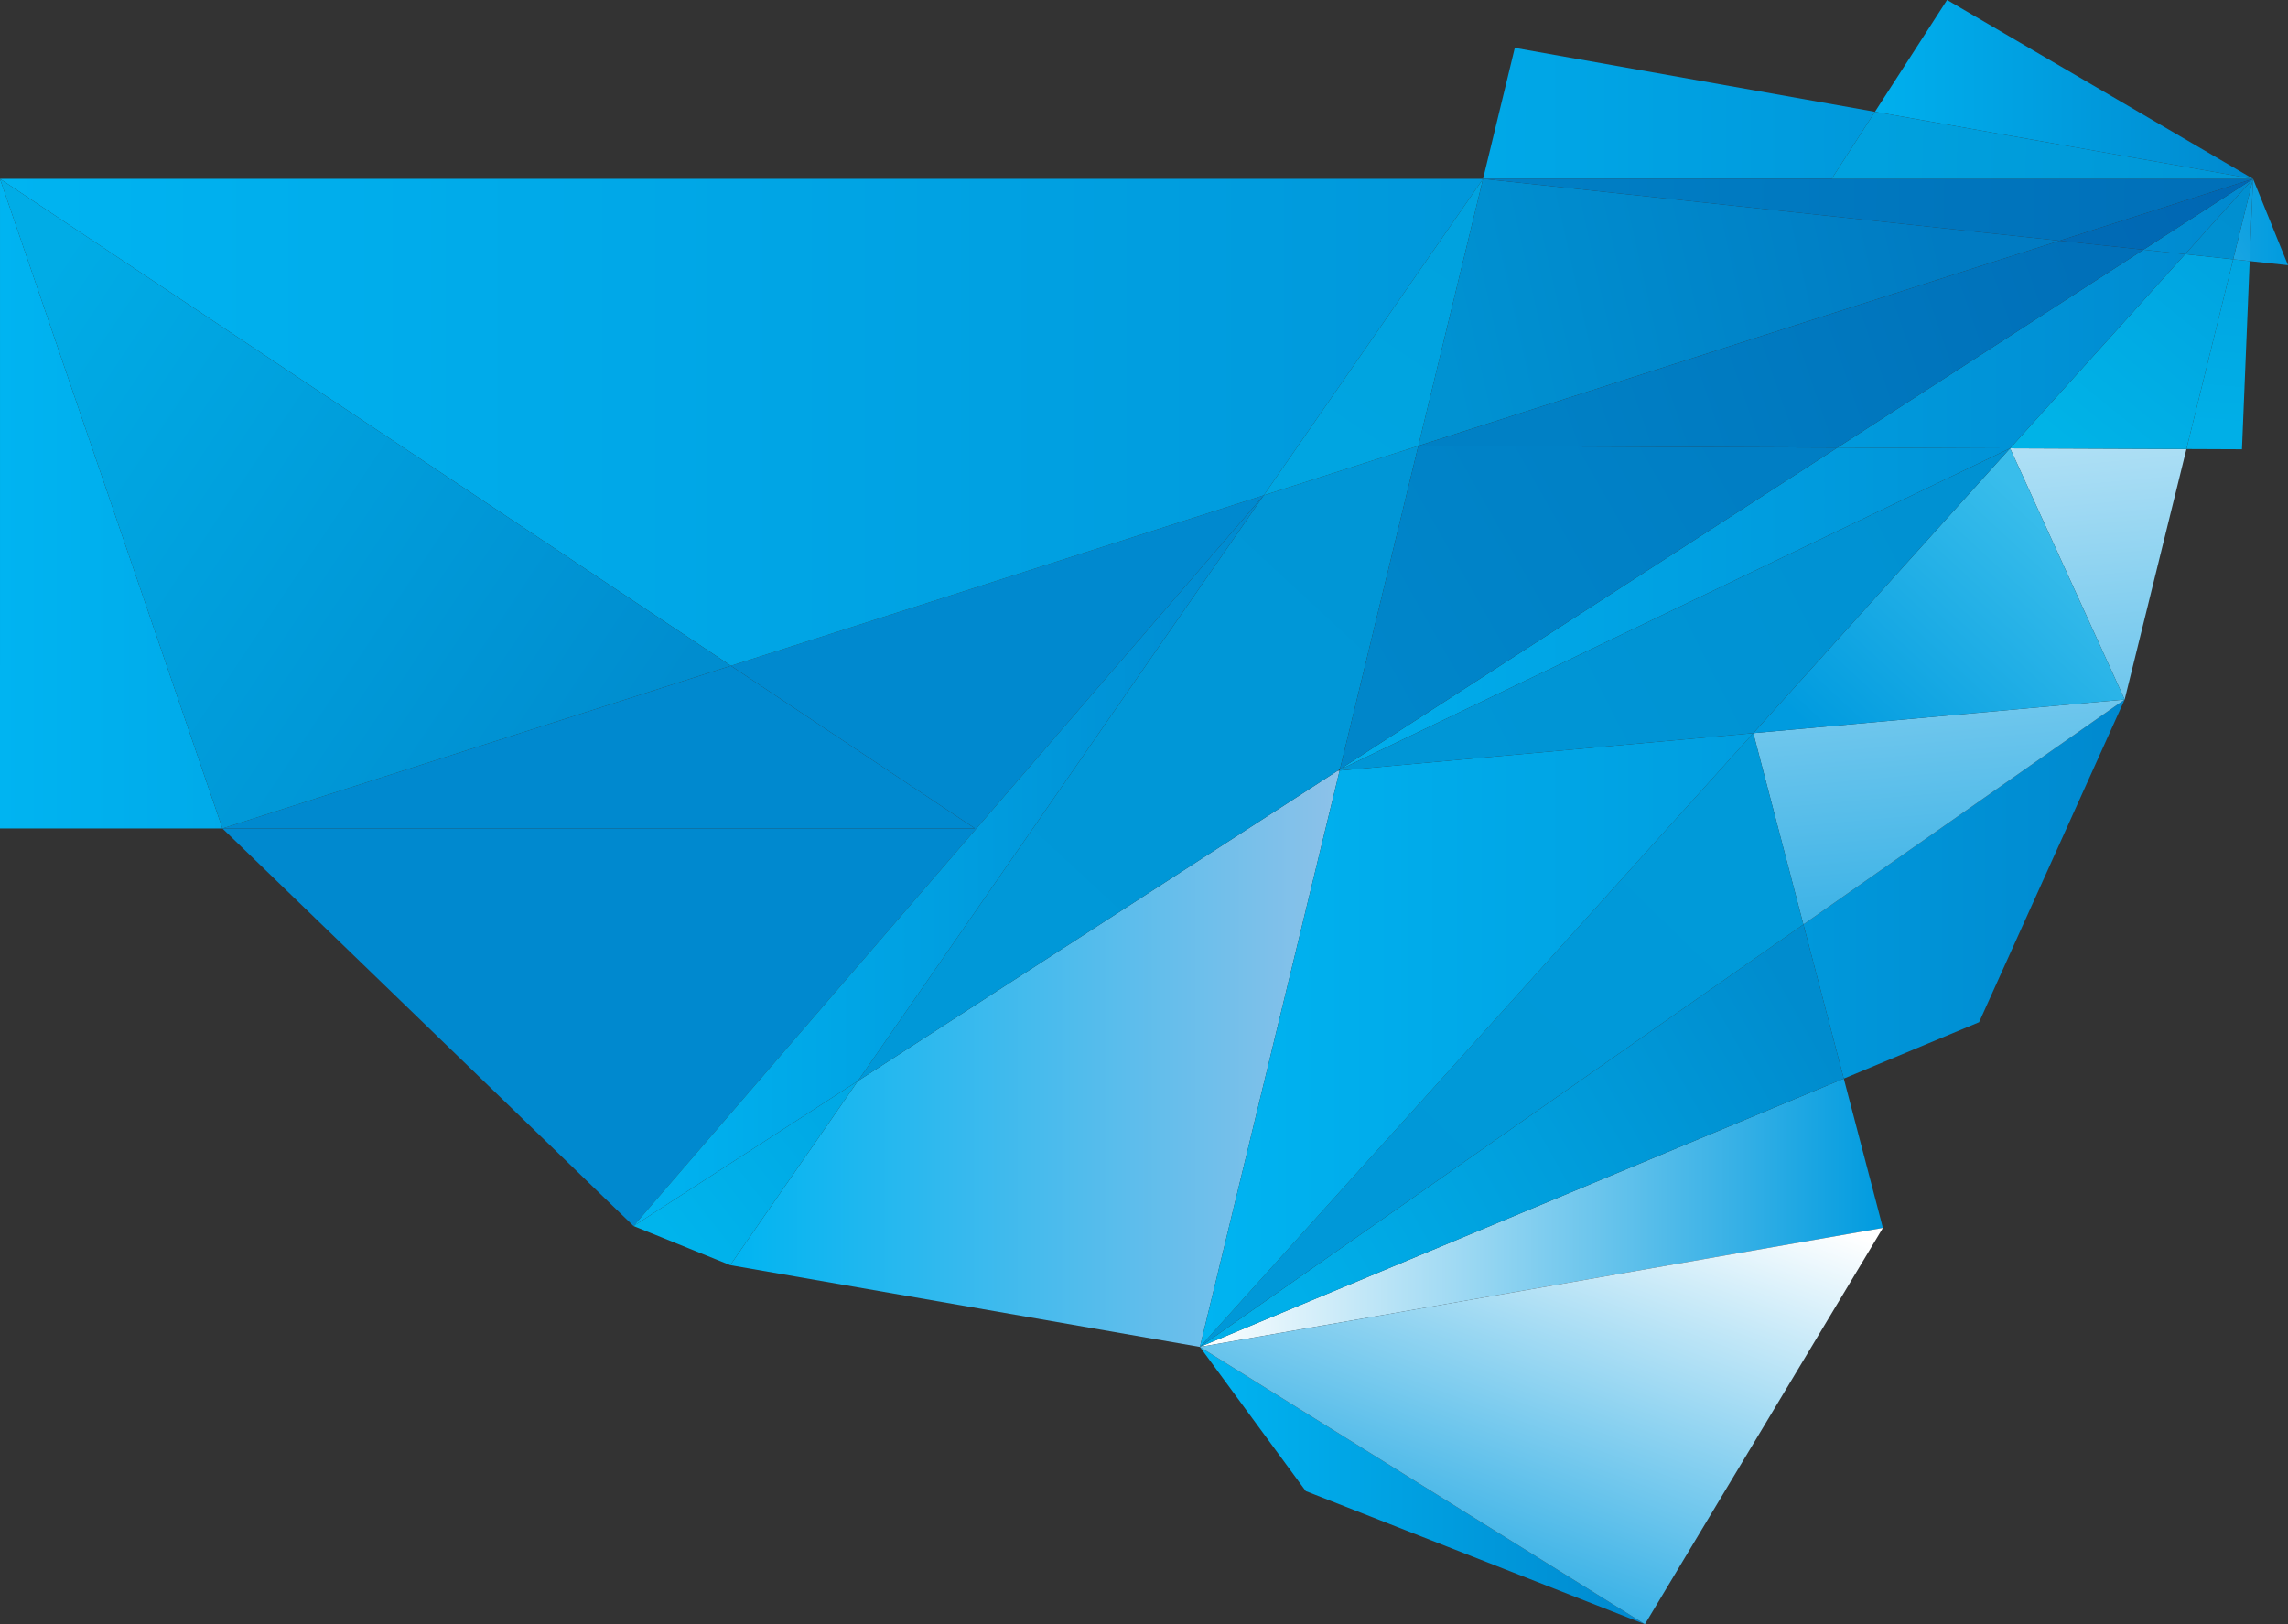
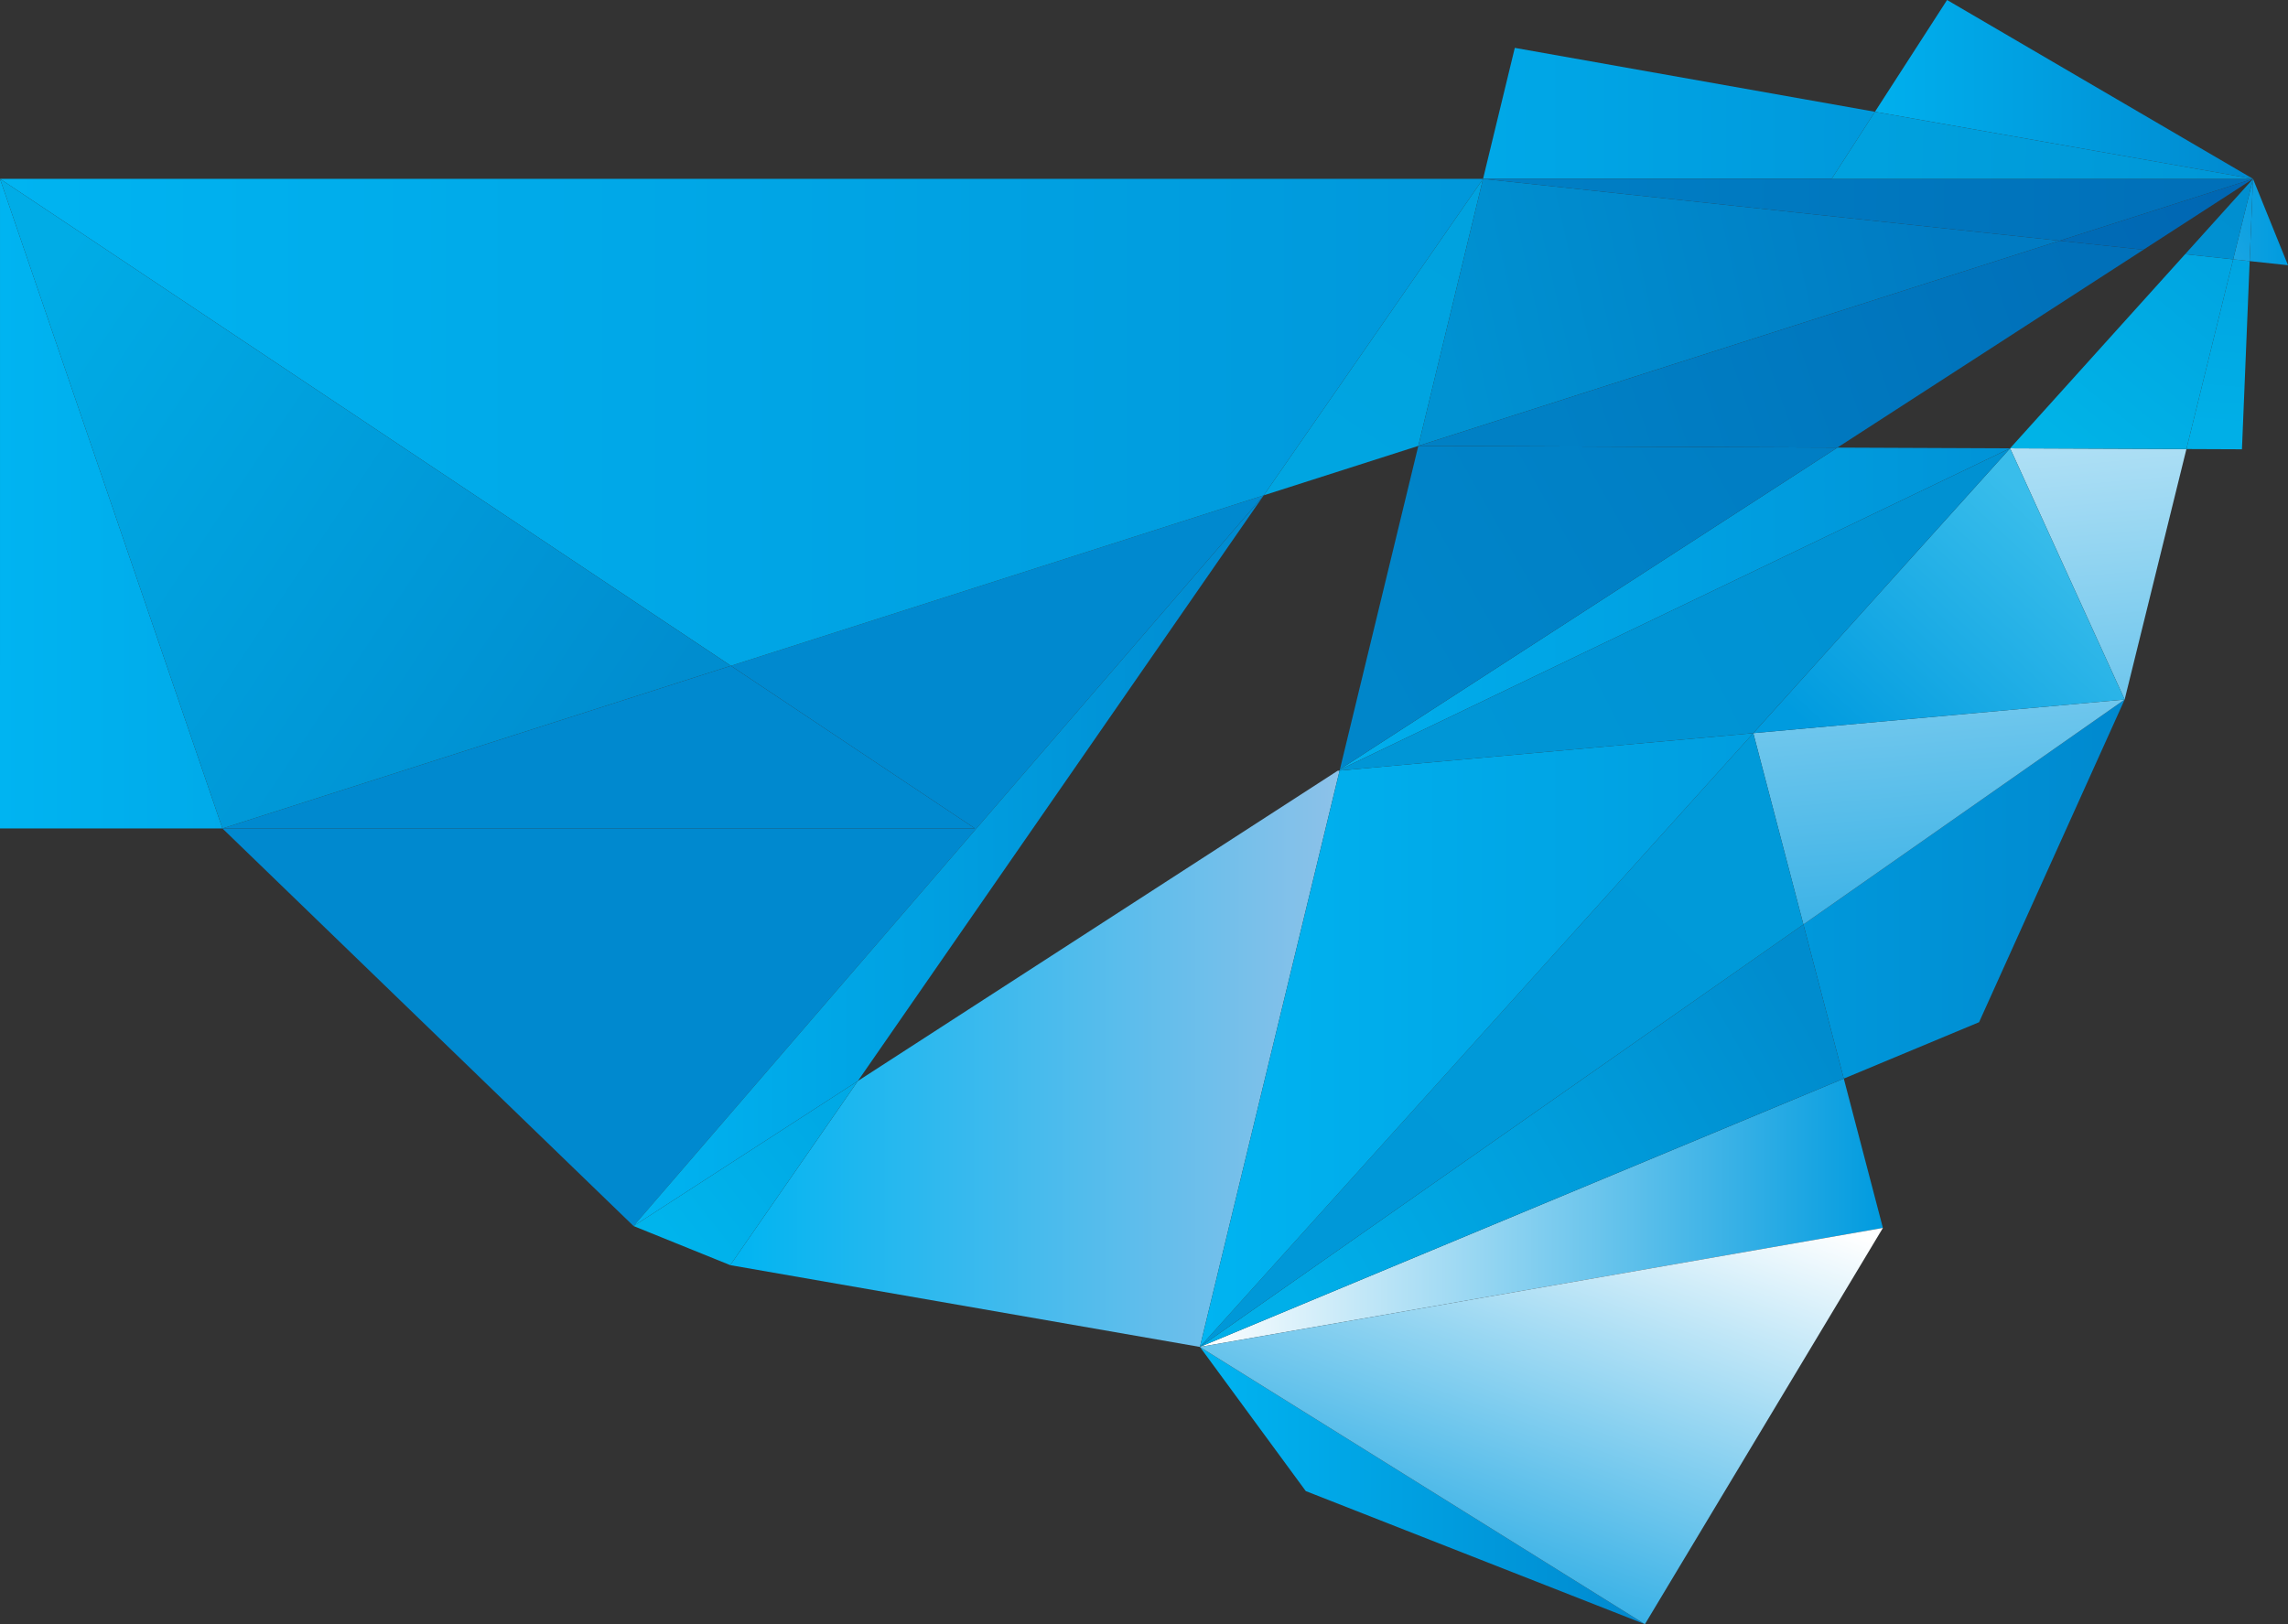
<svg xmlns="http://www.w3.org/2000/svg" xmlns:xlink="http://www.w3.org/1999/xlink" id="Layer_2" viewBox="0 0 166.883 118.501">
  <rect x="0" y="0" width="166.883" height="118.501" fill="#333333" stroke="none" />
  <defs>
    <linearGradient id="linear-gradient" x1="0" y1="36.747" x2="71.114" y2="36.747" gradientUnits="userSpaceOnUse">
      <stop offset="0" stop-color="#00b4f1" />
      <stop offset="1" stop-color="#0089cf" />
    </linearGradient>
    <linearGradient id="linear-gradient-2" x1="87.52" y1="108.387" x2="119.977" y2="108.387" xlink:href="#linear-gradient" />
    <linearGradient id="linear-gradient-3" x1=".001" y1="30.813" x2="164.334" y2="30.813" xlink:href="#linear-gradient" />
    <linearGradient id="linear-gradient-4" x1="0" y1="13.05" x2="6.901" y2="13.05" xlink:href="#linear-gradient" />
    <linearGradient id="linear-gradient-5" x1="-2.905" y1="29.321" x2="42.714" y2="59.824" gradientUnits="userSpaceOnUse">
      <stop offset="0" stop-color="#00ace6" />
      <stop offset="1" stop-color="#008dcf" />
    </linearGradient>
    <linearGradient id="linear-gradient-6" x1="53.263" y1="77.247" x2="108.171" y2="77.247" gradientUnits="userSpaceOnUse">
      <stop offset="0" stop-color="#00b4f1" />
      <stop offset="1" stop-color="#aec5e7" />
    </linearGradient>
    <linearGradient id="linear-gradient-7" x1="69.941" y1="73.174" x2="105.21" y2="35.045" gradientUnits="userSpaceOnUse">
      <stop offset="0" stop-color="#0098d8" />
      <stop offset=".998" stop-color="#0096d6" />
    </linearGradient>
    <linearGradient id="linear-gradient-8" x1="97.916" y1="34.18" x2="108.401" y2="18.52" gradientUnits="userSpaceOnUse">
      <stop offset="0" stop-color="#00a5e1" />
      <stop offset="1" stop-color="#00a2df" />
    </linearGradient>
    <linearGradient id="linear-gradient-9" x1="87.52" y1="64.866" x2="154.969" y2="64.866" xlink:href="#linear-gradient" />
    <linearGradient id="linear-gradient-10" x1="49.41" y1="91.133" x2="60.576" y2="82.418" gradientUnits="userSpaceOnUse">
      <stop offset="0" stop-color="#00b4ec" />
      <stop offset="1" stop-color="#00a9e5" />
    </linearGradient>
    <linearGradient id="linear-gradient-11" x1="46.209" y1="62.796" x2="92.174" y2="62.796" xlink:href="#linear-gradient" />
    <linearGradient id="linear-gradient-12" x1="108.171" y1="16.2" x2="166.883" y2="16.2" gradientUnits="userSpaceOnUse">
      <stop offset="0" stop-color="#fff" />
      <stop offset="1" stop-color="#009bdf" />
    </linearGradient>
    <linearGradient id="linear-gradient-13" x1="106.446" y1="13.049" x2="109.896" y2="13.049" xlink:href="#linear-gradient" />
    <linearGradient id="linear-gradient-14" x1="108.171" y1="13.049" x2="111.621" y2="13.049" xlink:href="#linear-gradient-12" />
    <linearGradient id="linear-gradient-15" x1="161.642" y1="31.17" x2="162.731" y2="18.915" gradientUnits="userSpaceOnUse">
      <stop offset="0" stop-color="#00afe7" />
      <stop offset="1" stop-color="#00a5e1" />
    </linearGradient>
    <linearGradient id="linear-gradient-16" x1="120.447" y1="38.171" x2="166.594" y2="14.844" xlink:href="#linear-gradient-12" />
    <linearGradient id="linear-gradient-17" x1="150.889" y1="9.021" x2="157.595" y2="82.792" xlink:href="#linear-gradient-12" />
    <linearGradient id="linear-gradient-18" x1="115.569" y1="12.231" x2="122.276" y2="86.003" xlink:href="#linear-gradient-12" />
    <linearGradient id="linear-gradient-19" x1="152.233" y1="33.736" x2="162.718" y2="20.799" gradientUnits="userSpaceOnUse">
      <stop offset="0" stop-color="#00b3e7" />
      <stop offset="1" stop-color="#00a5e1" />
    </linearGradient>
    <linearGradient id="linear-gradient-20" x1="160.711" y1="19.282" x2="164.796" y2="13.971" gradientUnits="userSpaceOnUse">
      <stop offset="0" stop-color="#0090d1" />
      <stop offset="1" stop-color="#008fd0" />
    </linearGradient>
    <linearGradient id="linear-gradient-21" x1="152.162" y1="40.395" x2="136.502" y2="57.28" gradientUnits="userSpaceOnUse">
      <stop offset="0" stop-color="#39bdeb" />
      <stop offset="1" stop-color="#009bdf" />
    </linearGradient>
    <linearGradient id="linear-gradient-22" x1="87.52" y1="88.483" x2="137.336" y2="88.483" xlink:href="#linear-gradient-12" />
    <linearGradient id="linear-gradient-23" x1="94.764" y1="94.804" x2="131.667" y2="73.834" gradientUnits="userSpaceOnUse">
      <stop offset="0" stop-color="#00afe9" />
      <stop offset="1" stop-color="#008cce" />
    </linearGradient>
    <linearGradient id="linear-gradient-24" x1="99.188" y1="91.8" x2="129.964" y2="60.208" gradientUnits="userSpaceOnUse">
      <stop offset="0" stop-color="#0098d8" />
      <stop offset="1" stop-color="#009ad9" />
    </linearGradient>
    <linearGradient id="linear-gradient-25" x1="116.506" y1="83.055" x2="102.021" y2="121.683" xlink:href="#linear-gradient-12" />
    <linearGradient id="linear-gradient-26" x1="87.52" y1="44.408" x2="164.333" y2="44.408" xlink:href="#linear-gradient" />
    <linearGradient id="linear-gradient-27" x1="87.52" y1="8.271" x2="164.333" y2="8.271" xlink:href="#linear-gradient" />
    <linearGradient id="linear-gradient-28" x1="87.52" y1="75.881" x2="164.333" y2="75.881" xlink:href="#linear-gradient" />
    <linearGradient id="linear-gradient-29" x1="97.694" y1="45.97" x2="125.337" y2="30.31" gradientUnits="userSpaceOnUse">
      <stop offset="0" stop-color="#0086ca" />
      <stop offset=".993" stop-color="#007ec4" />
    </linearGradient>
    <linearGradient id="linear-gradient-30" x1="104.663" y1="23.047" x2="141.158" y2="14.877" gradientUnits="userSpaceOnUse">
      <stop offset="0" stop-color="#0092d2" />
      <stop offset="1" stop-color="#007bc2" />
    </linearGradient>
    <linearGradient id="linear-gradient-31" x1="113.857" y1="14.92" x2="159.884" y2="15.329" gradientUnits="userSpaceOnUse">
      <stop offset="0" stop-color="#007ec4" />
      <stop offset="1" stop-color="#0070b9" />
    </linearGradient>
    <linearGradient id="linear-gradient-32" x1="87.52" y1="25.465" x2="164.333" y2="25.465" xlink:href="#linear-gradient" />
    <linearGradient id="linear-gradient-33" x1="114.372" y1="34.095" x2="152.365" y2="21.022" gradientUnits="userSpaceOnUse">
      <stop offset="0" stop-color="#0080c5" />
      <stop offset="1" stop-color="#0070b9" />
    </linearGradient>
    <linearGradient id="linear-gradient-34" x1="87.52" y1="15.797" x2="164.333" y2="15.797" xlink:href="#linear-gradient" />
    <linearGradient id="linear-gradient-35" x1="153.592" y1="17.76" x2="162.58" y2="13.947" gradientUnits="userSpaceOnUse">
      <stop offset=".001" stop-color="#006ab5" />
      <stop offset="1" stop-color="#0067b3" />
    </linearGradient>
    <linearGradient id="linear-gradient-36" x1="106.99" y1="57.743" x2="142.259" y2="40.04" gradientUnits="userSpaceOnUse">
      <stop offset=".009" stop-color="#0096d6" />
      <stop offset="1" stop-color="#0091d2" />
    </linearGradient>
    <linearGradient id="linear-gradient-37" x1="133.599" y1="6.524" x2="164.333" y2="6.524" xlink:href="#linear-gradient" />
    <linearGradient id="linear-gradient-38" x1="136.494" y1="10.645" x2="161.55" y2="11.461" gradientUnits="userSpaceOnUse">
      <stop offset="0" stop-color="#00a1de" />
      <stop offset="1" stop-color="#0097d7" />
    </linearGradient>
  </defs>
  <g id="Components">
    <g id="a1d8d446-231a-478e-96b1-0a05fc1ee8a3_1">
      <polygon points=".001 13.051 0 60.443 16.225 60.444 16.225 60.443 .001 13.051" style="fill:url(#linear-gradient); stroke-width:0px;" />
      <polygon points="62.571 78.869 62.571 78.869 92.174 36.14 53.308 48.577 71.114 60.444 16.225 60.444 46.209 89.451 92.174 36.14 62.571 78.869" style="fill:#0089cf; stroke-width:0px;" />
      <polygon points="53.308 48.577 16.225 60.443 16.225 60.444 71.114 60.444 53.308 48.577" style="fill:#0089cf; stroke-width:0px;" />
      <polygon points="95.241 108.789 119.977 118.501 87.52 98.272 95.241 108.789" style="fill:url(#linear-gradient-2); stroke-width:0px;" />
      <polygon points="92.174 36.14 108.171 13.049 .001 13.049 53.308 48.577 92.174 36.14" style="fill:url(#linear-gradient-3); stroke-width:0px;" />
      <polygon points="0 13.049 .001 13.051 .001 13.049 0 13.049" style="fill:url(#linear-gradient-4); stroke-width:0px;" />
      <polygon points="53.308 48.577 .001 13.049 .001 13.051 16.225 60.443 53.308 48.577" style="fill:url(#linear-gradient-5); stroke-width:0px;" />
      <polygon points="97.564 56.235 62.571 78.869 53.263 92.305 87.52 98.272 97.709 56.222 97.564 56.235" style="fill:url(#linear-gradient-6); stroke-width:0px;" />
-       <polygon points="97.564 56.235 97.732 56.126 103.45 32.532 92.174 36.14 62.571 78.869 97.564 56.235 97.564 56.235 97.564 56.235" style="fill:url(#linear-gradient-7); stroke-width:0px;" />
      <polygon points="103.45 32.532 108.171 13.049 92.174 36.14 103.45 32.532" style="fill:url(#linear-gradient-8); stroke-width:0px;" />
      <polygon points="134.483 78.694 144.351 74.58 154.969 51.038 131.537 67.447 134.483 78.694" style="fill:url(#linear-gradient-9); stroke-width:0px;" />
      <polygon points="46.209 89.451 53.263 92.305 62.571 78.869 46.209 89.451" style="fill:url(#linear-gradient-10); stroke-width:0px;" />
      <polygon points="92.174 36.14 46.209 89.451 62.571 78.869 92.174 36.14" style="fill:url(#linear-gradient-11); stroke-width:0px;" />
      <polygon points="166.883 19.351 164.333 13.049 164.087 19.05 166.883 19.351" style="fill:url(#linear-gradient-12); stroke-width:0px;" />
      <polygon points="108.171 13.049 108.171 13.049 108.171 13.049 108.171 13.049" style="fill:url(#linear-gradient-13); stroke-width:0px;" />
      <polygon points="108.171 13.049 108.171 13.049 108.171 13.049 108.171 13.049" style="fill:url(#linear-gradient-14); stroke-width:0px;" />
      <polygon points="164.087 19.05 162.886 18.921 159.474 32.763 163.525 32.78 164.087 19.05" style="fill:url(#linear-gradient-15); stroke-width:0px;" />
      <polygon points="164.087 19.05 164.333 13.049 162.886 18.921 164.087 19.05" style="fill:url(#linear-gradient-16); stroke-width:0px;" />
      <polygon points="154.969 51.038 159.474 32.763 146.616 32.71 154.969 51.038" style="fill:url(#linear-gradient-17); stroke-width:0px;" />
      <polygon points="87.52 98.272 127.882 53.49 131.537 67.447 154.969 51.038 127.883 53.49 87.52 98.272" style="fill:url(#linear-gradient-18); stroke-width:0px;" />
      <polygon points="159.38 18.545 146.613 32.709 146.615 32.708 146.616 32.71 159.474 32.763 162.886 18.921 159.38 18.545" style="fill:url(#linear-gradient-19); stroke-width:0px;" />
      <polygon points="162.886 18.921 164.333 13.049 159.38 18.545 162.886 18.921" style="fill:url(#linear-gradient-20); stroke-width:0px;" />
      <polygon points="146.612 32.71 127.883 53.49 154.969 51.038 146.616 32.71 146.612 32.71" style="fill:url(#linear-gradient-21); stroke-width:0px;" />
      <polygon points="137.336 89.59 134.483 78.694 87.52 98.272 137.336 89.59" style="fill:url(#linear-gradient-22); stroke-width:0px;" />
      <polygon points="87.52 98.272 134.483 78.694 131.537 67.447 87.52 98.272" style="fill:url(#linear-gradient-23); stroke-width:0px;" />
      <polygon points="127.882 53.49 87.52 98.272 131.537 67.447 127.882 53.49" style="fill:url(#linear-gradient-24); stroke-width:0px;" />
      <polygon points="119.977 118.501 137.336 89.59 87.52 98.272 119.977 118.501" style="fill:url(#linear-gradient-25); stroke-width:0px;" />
      <polygon points="97.725 56.158 146.612 32.71 134.016 32.657 97.733 56.126 97.725 56.158" style="fill:url(#linear-gradient-26); stroke-width:0px;" />
      <polygon points="136.756 8.155 110.487 3.492 108.171 13.049 133.598 13.049 136.756 8.155" style="fill:url(#linear-gradient-27); stroke-width:0px;" />
      <polygon points="97.71 56.222 87.52 98.272 127.883 53.49 97.71 56.222" style="fill:url(#linear-gradient-28); stroke-width:0px;" />
      <polygon points="134.016 32.657 103.451 32.531 103.45 32.531 97.733 56.126 134.016 32.657" style="fill:url(#linear-gradient-29); stroke-width:0px;" />
      <polygon points="103.45 32.531 150.227 17.563 108.171 13.049 103.45 32.531 103.451 32.531 103.45 32.531" style="fill:url(#linear-gradient-30); stroke-width:0px;" />
      <polygon points="150.227 17.563 164.333 13.049 133.598 13.049 108.171 13.049 108.171 13.049 150.227 17.563" style="fill:url(#linear-gradient-31); stroke-width:0px;" />
-       <polygon points="134.016 32.657 146.612 32.71 146.613 32.709 159.38 18.545 156.34 18.219 134.016 32.657" style="fill:url(#linear-gradient-32); stroke-width:0px;" />
      <polygon points="134.016 32.657 156.34 18.219 150.227 17.563 103.451 32.531 134.016 32.657" style="fill:url(#linear-gradient-33); stroke-width:0px;" />
-       <polygon points="159.38 18.545 164.333 13.049 156.34 18.219 159.38 18.545" style="fill:url(#linear-gradient-34); stroke-width:0px;" />
      <polygon points="156.34 18.219 164.333 13.049 150.227 17.563 156.34 18.219" style="fill:url(#linear-gradient-35); stroke-width:0px;" />
      <polygon points="97.725 56.158 97.71 56.222 127.883 53.49 146.612 32.71 146.612 32.71 97.725 56.158" style="fill:url(#linear-gradient-36); stroke-width:0px;" />
      <polygon points="142.017 0 136.756 8.155 164.333 13.049 142.017 0" style="fill:url(#linear-gradient-37); stroke-width:0px;" />
      <polygon points="164.333 13.049 136.756 8.155 133.598 13.049 164.333 13.049" style="fill:url(#linear-gradient-38); stroke-width:0px;" />
    </g>
  </g>
</svg>